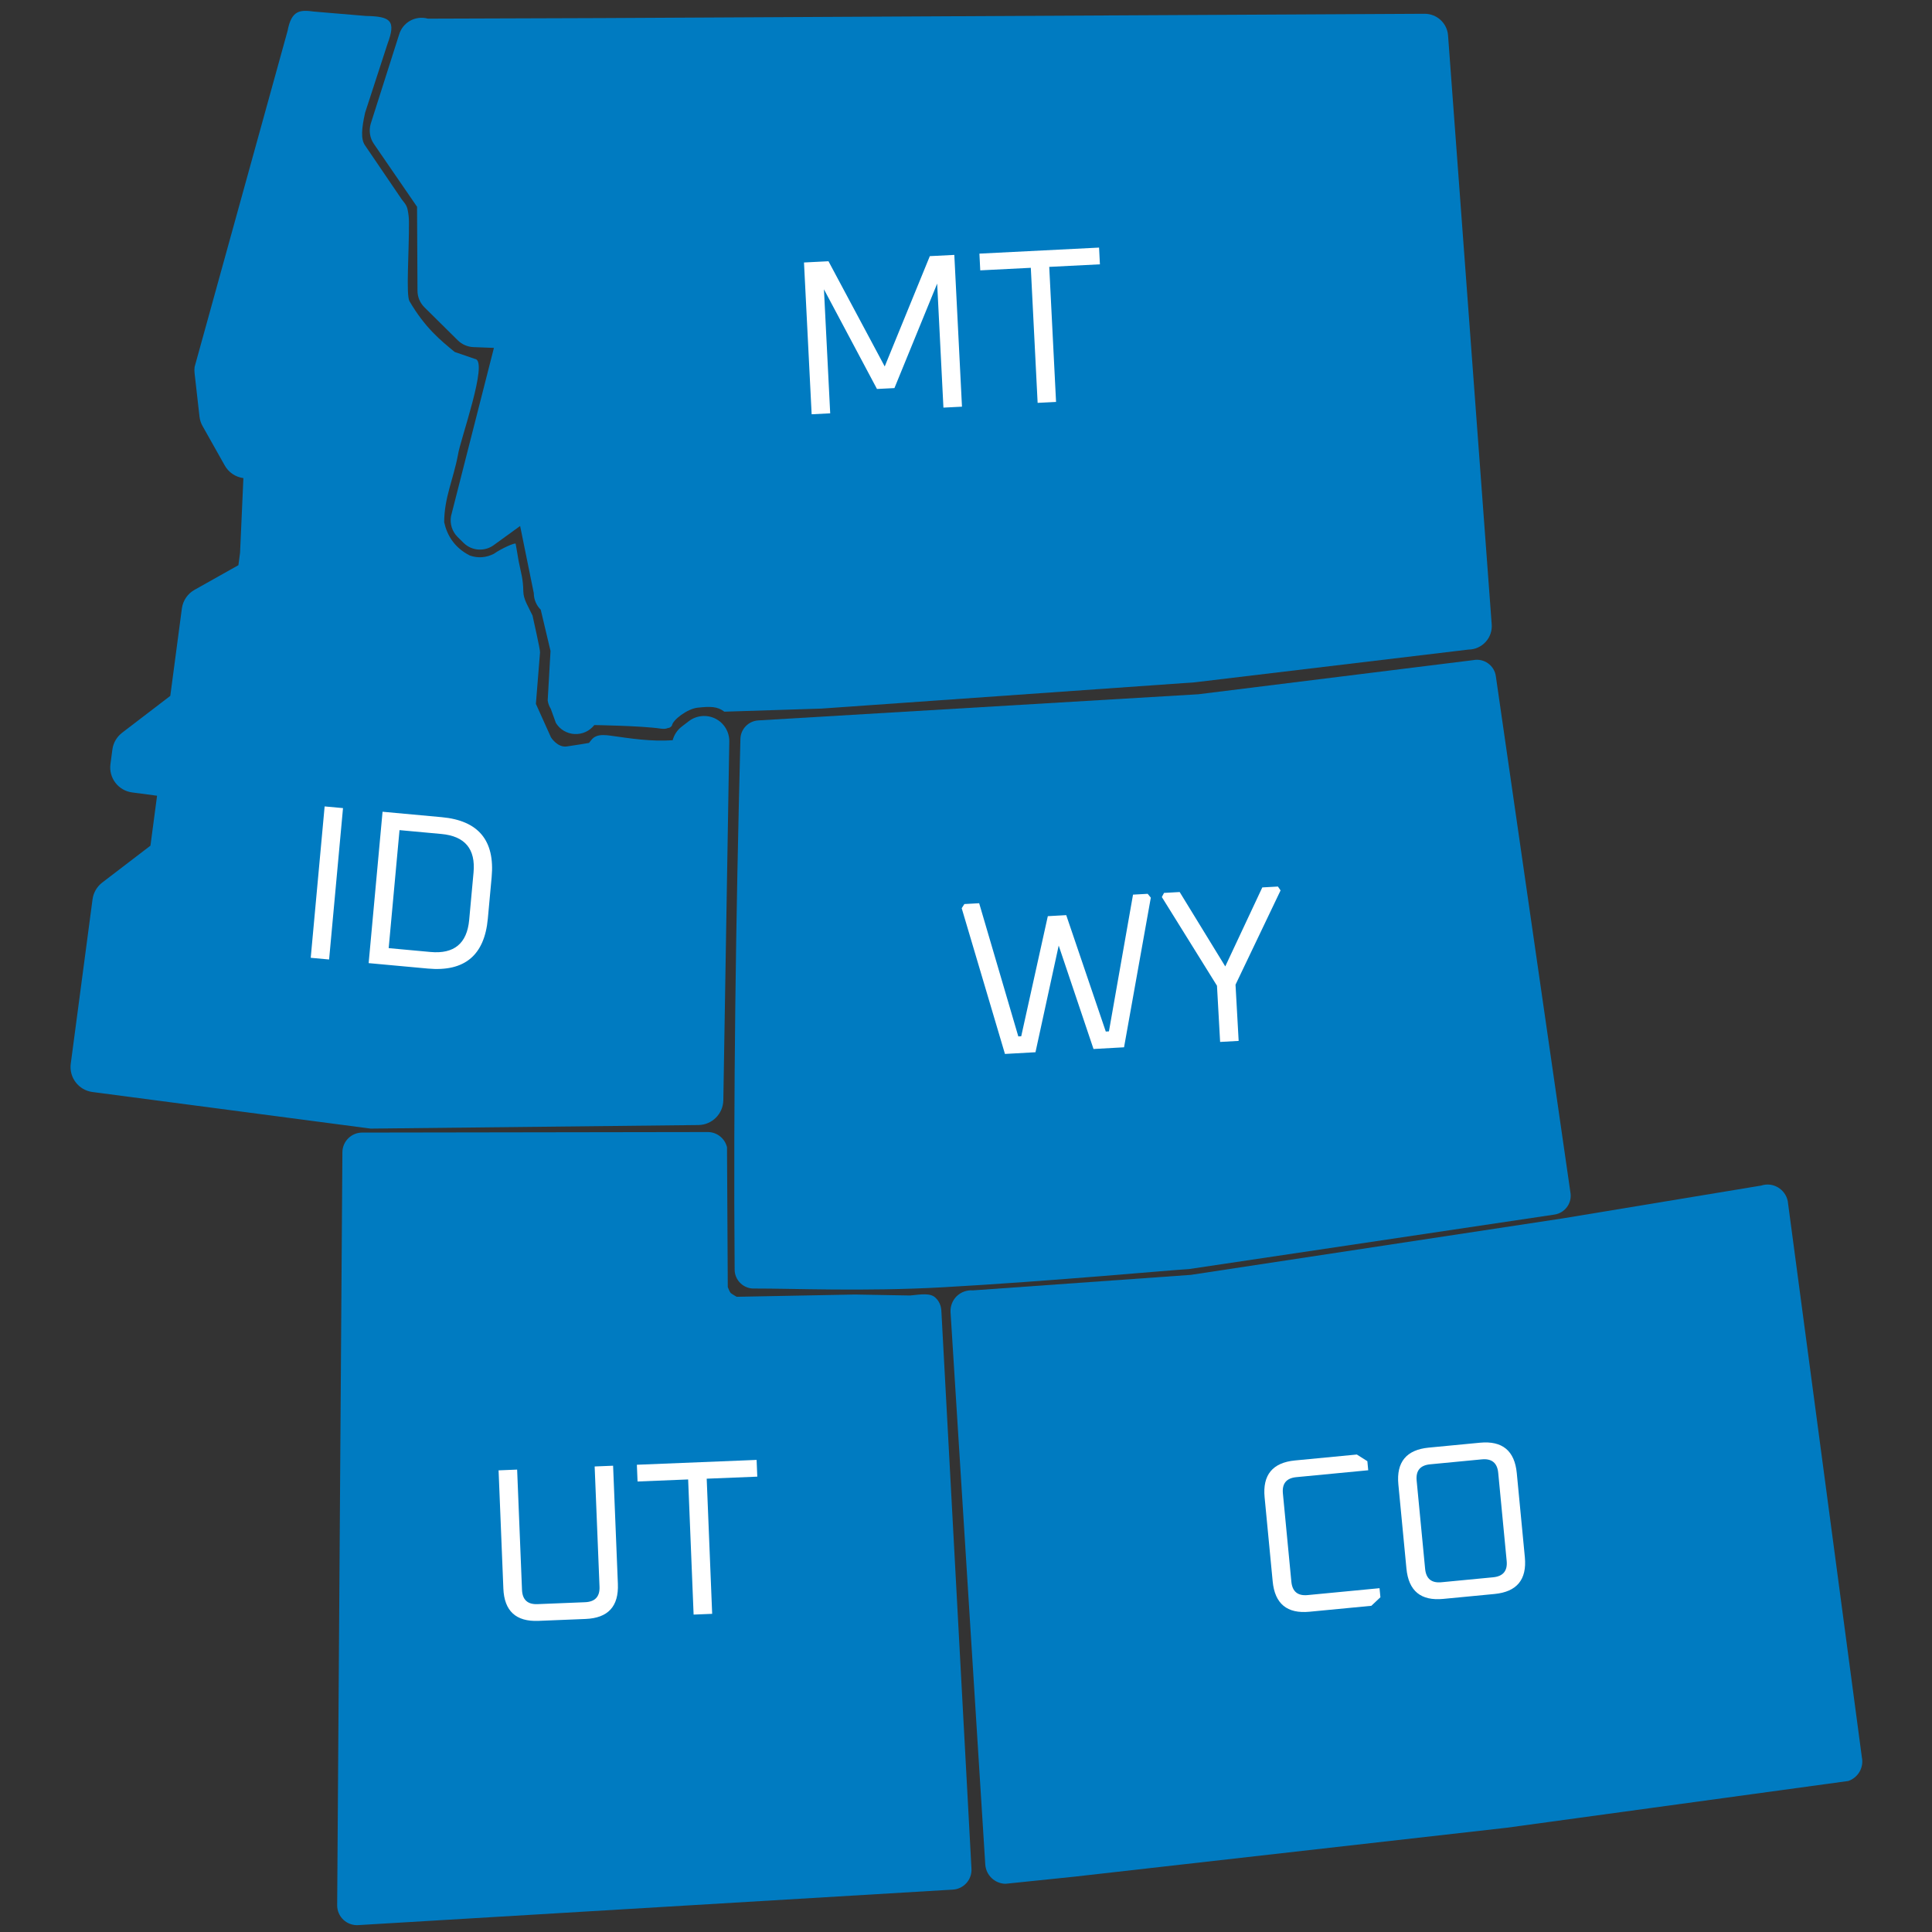
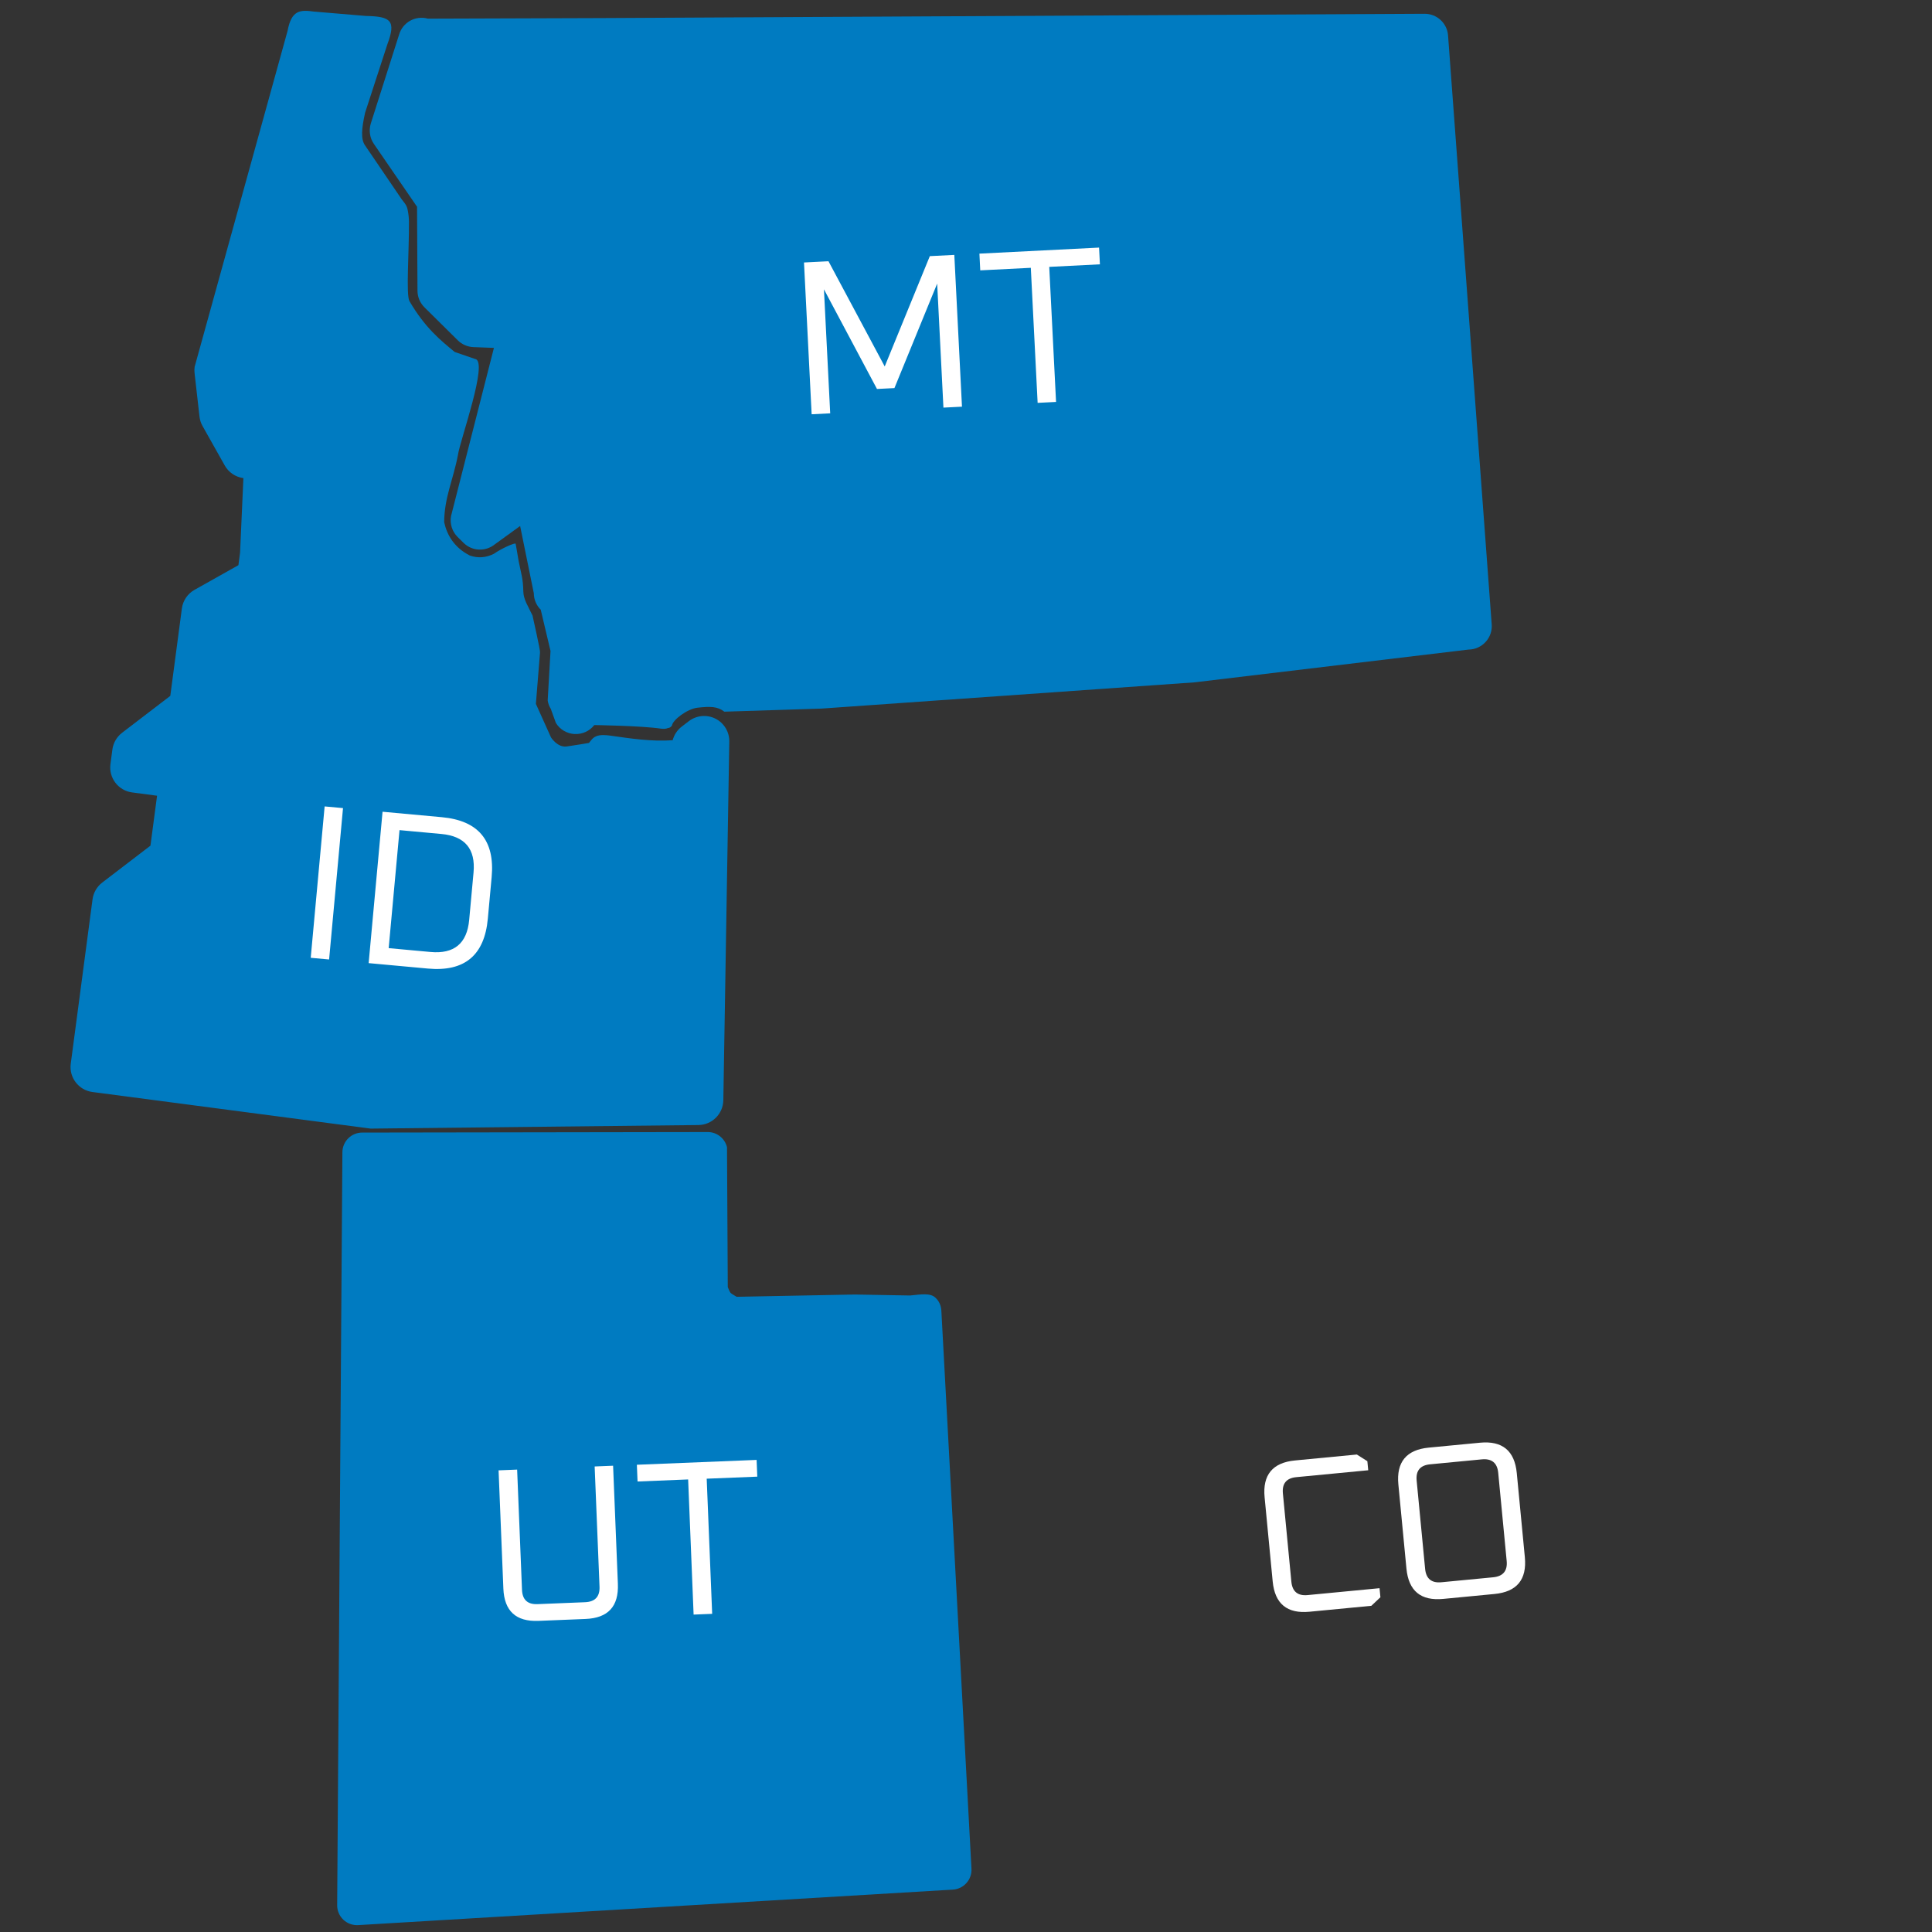
<svg xmlns="http://www.w3.org/2000/svg" width="100%" height="100%" viewBox="0 0 24 24" version="1.1" xml:space="preserve" style="fill-rule:evenodd;clip-rule:evenodd;stroke-linejoin:round;stroke-miterlimit:2;">
  <rect x="0" y="0" width="24" height="24" fill="#333333" stroke="none" />
  <g transform="matrix(1,0,0,1,0.82,0)">
    <g transform="matrix(1.117,-0.066,0.066,1.117,-4.968,0.072)">
      <g transform="matrix(0.439,0.029,-0.029,0.439,5.061,11.935)">
        <path d="M4.5,22C4.374,22 4.251,21.952 4.158,21.865C4.057,21.771 4,21.638 4,21.5L4,2.5C4,2.224 4.224,2 4.5,2L13.219,1.926C13.448,1.926 13.648,2.082 13.704,2.305L13.748,5.834C13.748,5.834 13.796,5.962 13.828,5.988C13.856,6.011 13.974,6.078 13.974,6.078L16.956,6L18.349,6.015C18.629,5.985 18.857,5.943 18.989,6.065C19.035,6.107 19.128,6.206 19.141,6.387L19.999,20.467C20.017,20.742 19.809,20.981 19.533,20.999L4.533,21.999C4.522,22 4.511,22 4.5,22Z" style="fill:rgb(0,123,193);fill-rule:nonzero;" />
      </g>
      <g transform="matrix(0.457,-0.034,0.034,0.457,12.295,13.028)">
-         <path d="M3.144,19.114L1.466,19.063C1.209,19.022 1.028,18.792 1.045,18.534L1.989,5.163C2,5.017 2.073,4.884 2.189,4.797C2.306,4.711 2.455,4.679 2.596,4.71L7.879,5.039L17,4.88L21.861,4.731C22.007,4.704 22.145,4.741 22.257,4.828C22.369,4.915 22.439,5.046 22.449,5.188L22.438,18.782C22.456,19.034 22.283,19.26 22.035,19.308L13.69,19.331L3.144,19.114Z" style="fill:rgb(0,123,193);fill-rule:nonzero;" />
-       </g>
+         </g>
      <g transform="matrix(0.549,0.106,-0.106,0.549,2.777,-0.45)">
-         <path d="M6.5,22C6.224,22 6,21.776 6,21.5L6,18.207C6,18.074 6.053,17.947 6.146,17.853L7,17L7,16L6.5,16C6.224,16 6,15.776 6,15.5L6,15.207C6,15.074 6.053,14.947 6.146,14.853L7,14L7,12.25C7,12.093 7.074,11.944 7.2,11.85L8,11.25L8,11L7.871,9.523C7.714,9.523 7.565,9.449 7.471,9.323L6.931,8.604C6.891,8.551 6.862,8.49 6.846,8.425L6.636,7.583C6.626,7.543 6.621,7.502 6.621,7.461L7.574,0.607C7.597,0.177 7.771,0.156 8.047,0.156L9.074,0.107C9.572,0.051 9.686,0.12 9.574,0.607L9.314,2.012C9.285,2.333 9.296,2.547 9.398,2.657L10.265,3.628C10.312,3.675 10.371,3.72 10.401,3.804C10.43,3.884 10.451,3.97 10.461,4.044C10.544,4.637 10.591,5.496 10.679,5.608C11.057,6.093 11.39,6.295 11.701,6.489L12.121,6.574C12.397,6.574 12.034,8.227 12.034,8.503C12.006,9.008 11.876,9.379 11.938,9.867C12.027,10.115 12.203,10.34 12.528,10.456C12.702,10.492 12.857,10.455 12.997,10.361C13.139,10.23 13.394,10.076 13.401,10.106C13.401,10.106 13.443,10.234 13.505,10.438C13.589,10.687 13.637,10.766 13.676,11.022C13.7,11.182 13.809,11.301 13.92,11.473C13.936,11.522 14.164,12.13 14.164,12.18L14.217,13.204L14.602,13.825C14.602,13.825 14.756,14.011 14.934,13.962C15.108,13.913 15.248,13.87 15.248,13.87L15.364,13.834C15.406,13.767 15.42,13.726 15.486,13.686C15.562,13.639 15.673,13.635 15.765,13.635C16.173,13.638 16.579,13.649 17.004,13.563C17.018,13.453 17.068,13.35 17.147,13.271L17.272,13.146C17.407,13.011 17.609,12.964 17.79,13.027C17.971,13.09 18.1,13.251 18.122,13.442L18.94,20.517C18.971,20.786 18.782,21.031 18.515,21.07L12.072,21.995L6.5,22Z" style="fill:rgb(0,123,193);fill-rule:nonzero;" />
+         <path d="M6.5,22C6.224,22 6,21.776 6,21.5L6,18.207C6,18.074 6.053,17.947 6.146,17.853L7,17L7,16L6.5,16C6.224,16 6,15.776 6,15.5L6,15.207C6,15.074 6.053,14.947 6.146,14.853L7,14L7,12.25C7,12.093 7.074,11.944 7.2,11.85L8,11.25L8,11L7.871,9.523C7.714,9.523 7.565,9.449 7.471,9.323L6.931,8.604C6.891,8.551 6.862,8.49 6.846,8.425L6.636,7.583C6.626,7.543 6.621,7.502 6.621,7.461L7.574,0.607C7.597,0.177 7.771,0.156 8.047,0.156L9.074,0.107C9.572,0.051 9.686,0.12 9.574,0.607L9.314,2.012C9.285,2.333 9.296,2.547 9.398,2.657L10.265,3.628C10.312,3.675 10.371,3.72 10.401,3.804C10.43,3.884 10.451,3.97 10.461,4.044C10.544,4.637 10.591,5.496 10.679,5.608C11.057,6.093 11.39,6.295 11.701,6.489L12.121,6.574C12.397,6.574 12.034,8.227 12.034,8.503C12.006,9.008 11.876,9.379 11.938,9.867C12.027,10.115 12.203,10.34 12.528,10.456C12.702,10.492 12.857,10.455 12.997,10.361C13.139,10.23 13.394,10.076 13.401,10.106C13.401,10.106 13.443,10.234 13.505,10.438C13.589,10.687 13.637,10.766 13.676,11.022C13.7,11.182 13.809,11.301 13.92,11.473C13.936,11.522 14.164,12.13 14.164,12.18L14.217,13.204L14.602,13.825C14.602,13.825 14.756,14.011 14.934,13.962C15.108,13.913 15.248,13.87 15.248,13.87L15.364,13.834C15.406,13.767 15.42,13.726 15.486,13.686C15.562,13.639 15.673,13.635 15.765,13.635C16.173,13.638 16.579,13.649 17.004,13.563C17.018,13.453 17.068,13.35 17.147,13.271L17.272,13.146C17.407,13.011 17.609,12.964 17.79,13.027C17.971,13.09 18.1,13.251 18.122,13.442L18.94,20.517C18.971,20.786 18.782,21.031 18.515,21.07L12.072,21.995L6.5,22" style="fill:rgb(0,123,193);fill-rule:nonzero;" />
      </g>
      <g transform="matrix(0.52,0.028,-0.028,0.52,7.923,-1.99)">
        <path d="M9.566,19.745L7.495,19.8C7.346,19.684 7.194,19.685 6.926,19.712C6.707,19.734 6.391,19.97 6.376,20.092C6.323,20.157 6.293,20.133 6.273,20.149C6.243,20.159 6.194,20.163 6.135,20.154C5.728,20.091 4.721,20.071 4.721,20.071C4.619,20.199 4.465,20.269 4.298,20.26C4.135,20.25 3.986,20.161 3.902,20.021L3.796,19.722C3.762,19.667 3.739,19.605 3.73,19.541L3.796,18.487L3.592,17.606C3.499,17.513 3.446,17.386 3.446,17.253L3.162,15.819L2.616,16.21C2.418,16.367 2.131,16.351 1.953,16.171L1.828,16.046C1.711,15.929 1.66,15.762 1.69,15.6L2.623,12.019L2.185,12C2.06,11.994 1.942,11.942 1.854,11.854L1.147,11.147C1.053,11.053 1,10.926 1,10.793L1,9.002L0.086,7.656C0.001,7.531 -0.022,7.374 0.021,7.229L0.637,5.328C0.716,5.068 0.987,4.918 1.253,4.993L4.945,5L22.5,5C22.76,5 22.977,5.199 22.998,5.458L23.863,18.017C23.875,18.156 23.828,18.294 23.733,18.397C23.638,18.5 23.505,18.559 23.365,18.559L17.523,19.227L9.566,19.745Z" style="fill:rgb(0,123,193);fill-rule:nonzero;" />
      </g>
      <g transform="matrix(0.422,8.79074e-18,-2.92755e-18,0.422,10.595,6.525)">
-         <path d="M1.494,19.914C1.355,19.914 1.223,19.856 1.129,19.755C1.034,19.653 0.985,19.518 0.995,19.379C1.229,14.804 1.572,10.153 1.969,5.465C1.987,5.204 2.205,5 2.468,5L14.063,4.996L21.34,4.526C21.477,4.507 21.614,4.547 21.722,4.634C21.829,4.721 21.896,4.848 21.906,4.986L23.065,18.679C23.085,18.951 22.881,19.189 22.609,19.213L12.928,20.077C12.393,20.075 9.273,20.183 6.42,20.173C4.366,20.166 2.47,19.969 1.494,19.914Z" style="fill:rgb(0,123,193);fill-rule:nonzero;" />
-       </g>
+         </g>
    </g>
    <g>
      <g transform="matrix(1.507,-0.061,0.061,1.507,-7.705,1.324)">
        <path d="M8.21,12.548L8.21,11.574L8.363,11.574L8.363,12.565C8.363,12.647 8.404,12.688 8.486,12.688L8.878,12.688C8.96,12.688 9.002,12.647 9.002,12.565L9.002,11.574L9.154,11.574L9.154,12.548C9.154,12.734 9.062,12.826 8.876,12.826L8.488,12.826C8.303,12.826 8.21,12.734 8.21,12.548Z" style="fill:white;fill-rule:nonzero;" />
        <path d="M9.35,11.712L9.35,11.574L10.337,11.574L10.337,11.712L9.92,11.712L9.92,12.826L9.767,12.826L9.767,11.712L9.35,11.712Z" style="fill:white;fill-rule:nonzero;" />
      </g>
      <g transform="matrix(1.501,-0.144,0.144,1.501,0.87,1.991)">
        <path d="M8.203,12.548L8.203,11.852C8.203,11.667 8.296,11.574 8.481,11.574L8.993,11.574L9.074,11.637L9.074,11.712L8.479,11.712C8.397,11.712 8.356,11.753 8.356,11.835L8.356,12.565C8.356,12.647 8.397,12.688 8.479,12.688L9.074,12.688L9.074,12.763L8.993,12.826L8.481,12.826C8.296,12.826 8.203,12.734 8.203,12.548Z" style="fill:white;fill-rule:nonzero;" />
        <path d="M9.31,12.548L9.31,11.852C9.31,11.667 9.403,11.574 9.588,11.574L10.012,11.574C10.197,11.574 10.29,11.667 10.29,11.852L10.29,12.548C10.29,12.734 10.197,12.826 10.012,12.826L9.588,12.826C9.403,12.826 9.31,12.734 9.31,12.548ZM9.463,12.565C9.463,12.647 9.504,12.688 9.586,12.688L10.014,12.688C10.096,12.688 10.138,12.647 10.138,12.565L10.138,11.835C10.138,11.753 10.096,11.712 10.014,11.712L9.586,11.712C9.504,11.712 9.463,11.753 9.463,11.835L9.463,12.565Z" style="fill:white;fill-rule:nonzero;" />
      </g>
      <g transform="matrix(1.505,-0.084,0.084,1.505,-2.057,-5.505)">
-         <path d="M8.112,11.607L8.136,11.574L8.258,11.574L8.519,12.688L8.543,12.688L8.817,11.712L8.969,11.712L9.241,12.688L9.267,12.688L9.528,11.574L9.649,11.574L9.673,11.607L9.384,12.826L9.132,12.826L8.893,11.959L8.653,12.826L8.401,12.826L8.112,11.607Z" style="fill:white;fill-rule:nonzero;" />
-         <path d="M9.764,11.607L9.784,11.574L9.913,11.574L10.254,12.207L10.595,11.574L10.724,11.574L10.744,11.607L10.33,12.362L10.33,12.826L10.177,12.826L10.177,12.362L9.764,11.607Z" style="fill:white;fill-rule:nonzero;" />
-       </g>
+         </g>
      <g transform="matrix(1.506,-0.076,0.076,1.506,-4.093,-13.545)">
        <path d="M8.221,12.826L8.221,11.574L8.423,11.574L8.842,12.463L9.259,11.574L9.461,11.574L9.461,12.826L9.308,12.826L9.308,11.803L8.913,12.645L8.769,12.645L8.374,11.803L8.374,12.826L8.221,12.826Z" style="fill:white;fill-rule:nonzero;" />
        <path d="M9.668,11.712L9.668,11.574L10.655,11.574L10.655,11.712L10.237,11.712L10.237,12.826L10.085,12.826L10.085,11.712L9.668,11.712Z" style="fill:white;fill-rule:nonzero;" />
      </g>
      <g transform="matrix(1.502,0.138,-0.138,1.502,-7.538,-8.501)">
        <rect x="8.221" y="11.574" width="0.152" height="1.252" style="fill:white;" />
        <path d="M8.7,12.826L8.7,11.574L9.19,11.574C9.493,11.574 9.644,11.725 9.644,12.028L9.644,12.372C9.644,12.675 9.493,12.826 9.19,12.826L8.7,12.826ZM8.853,12.688L9.199,12.688C9.394,12.688 9.492,12.591 9.492,12.396L9.492,12.004C9.492,11.809 9.394,11.712 9.199,11.712L8.853,11.712L8.853,12.688Z" style="fill:white;fill-rule:nonzero;" />
      </g>
    </g>
  </g>
</svg>